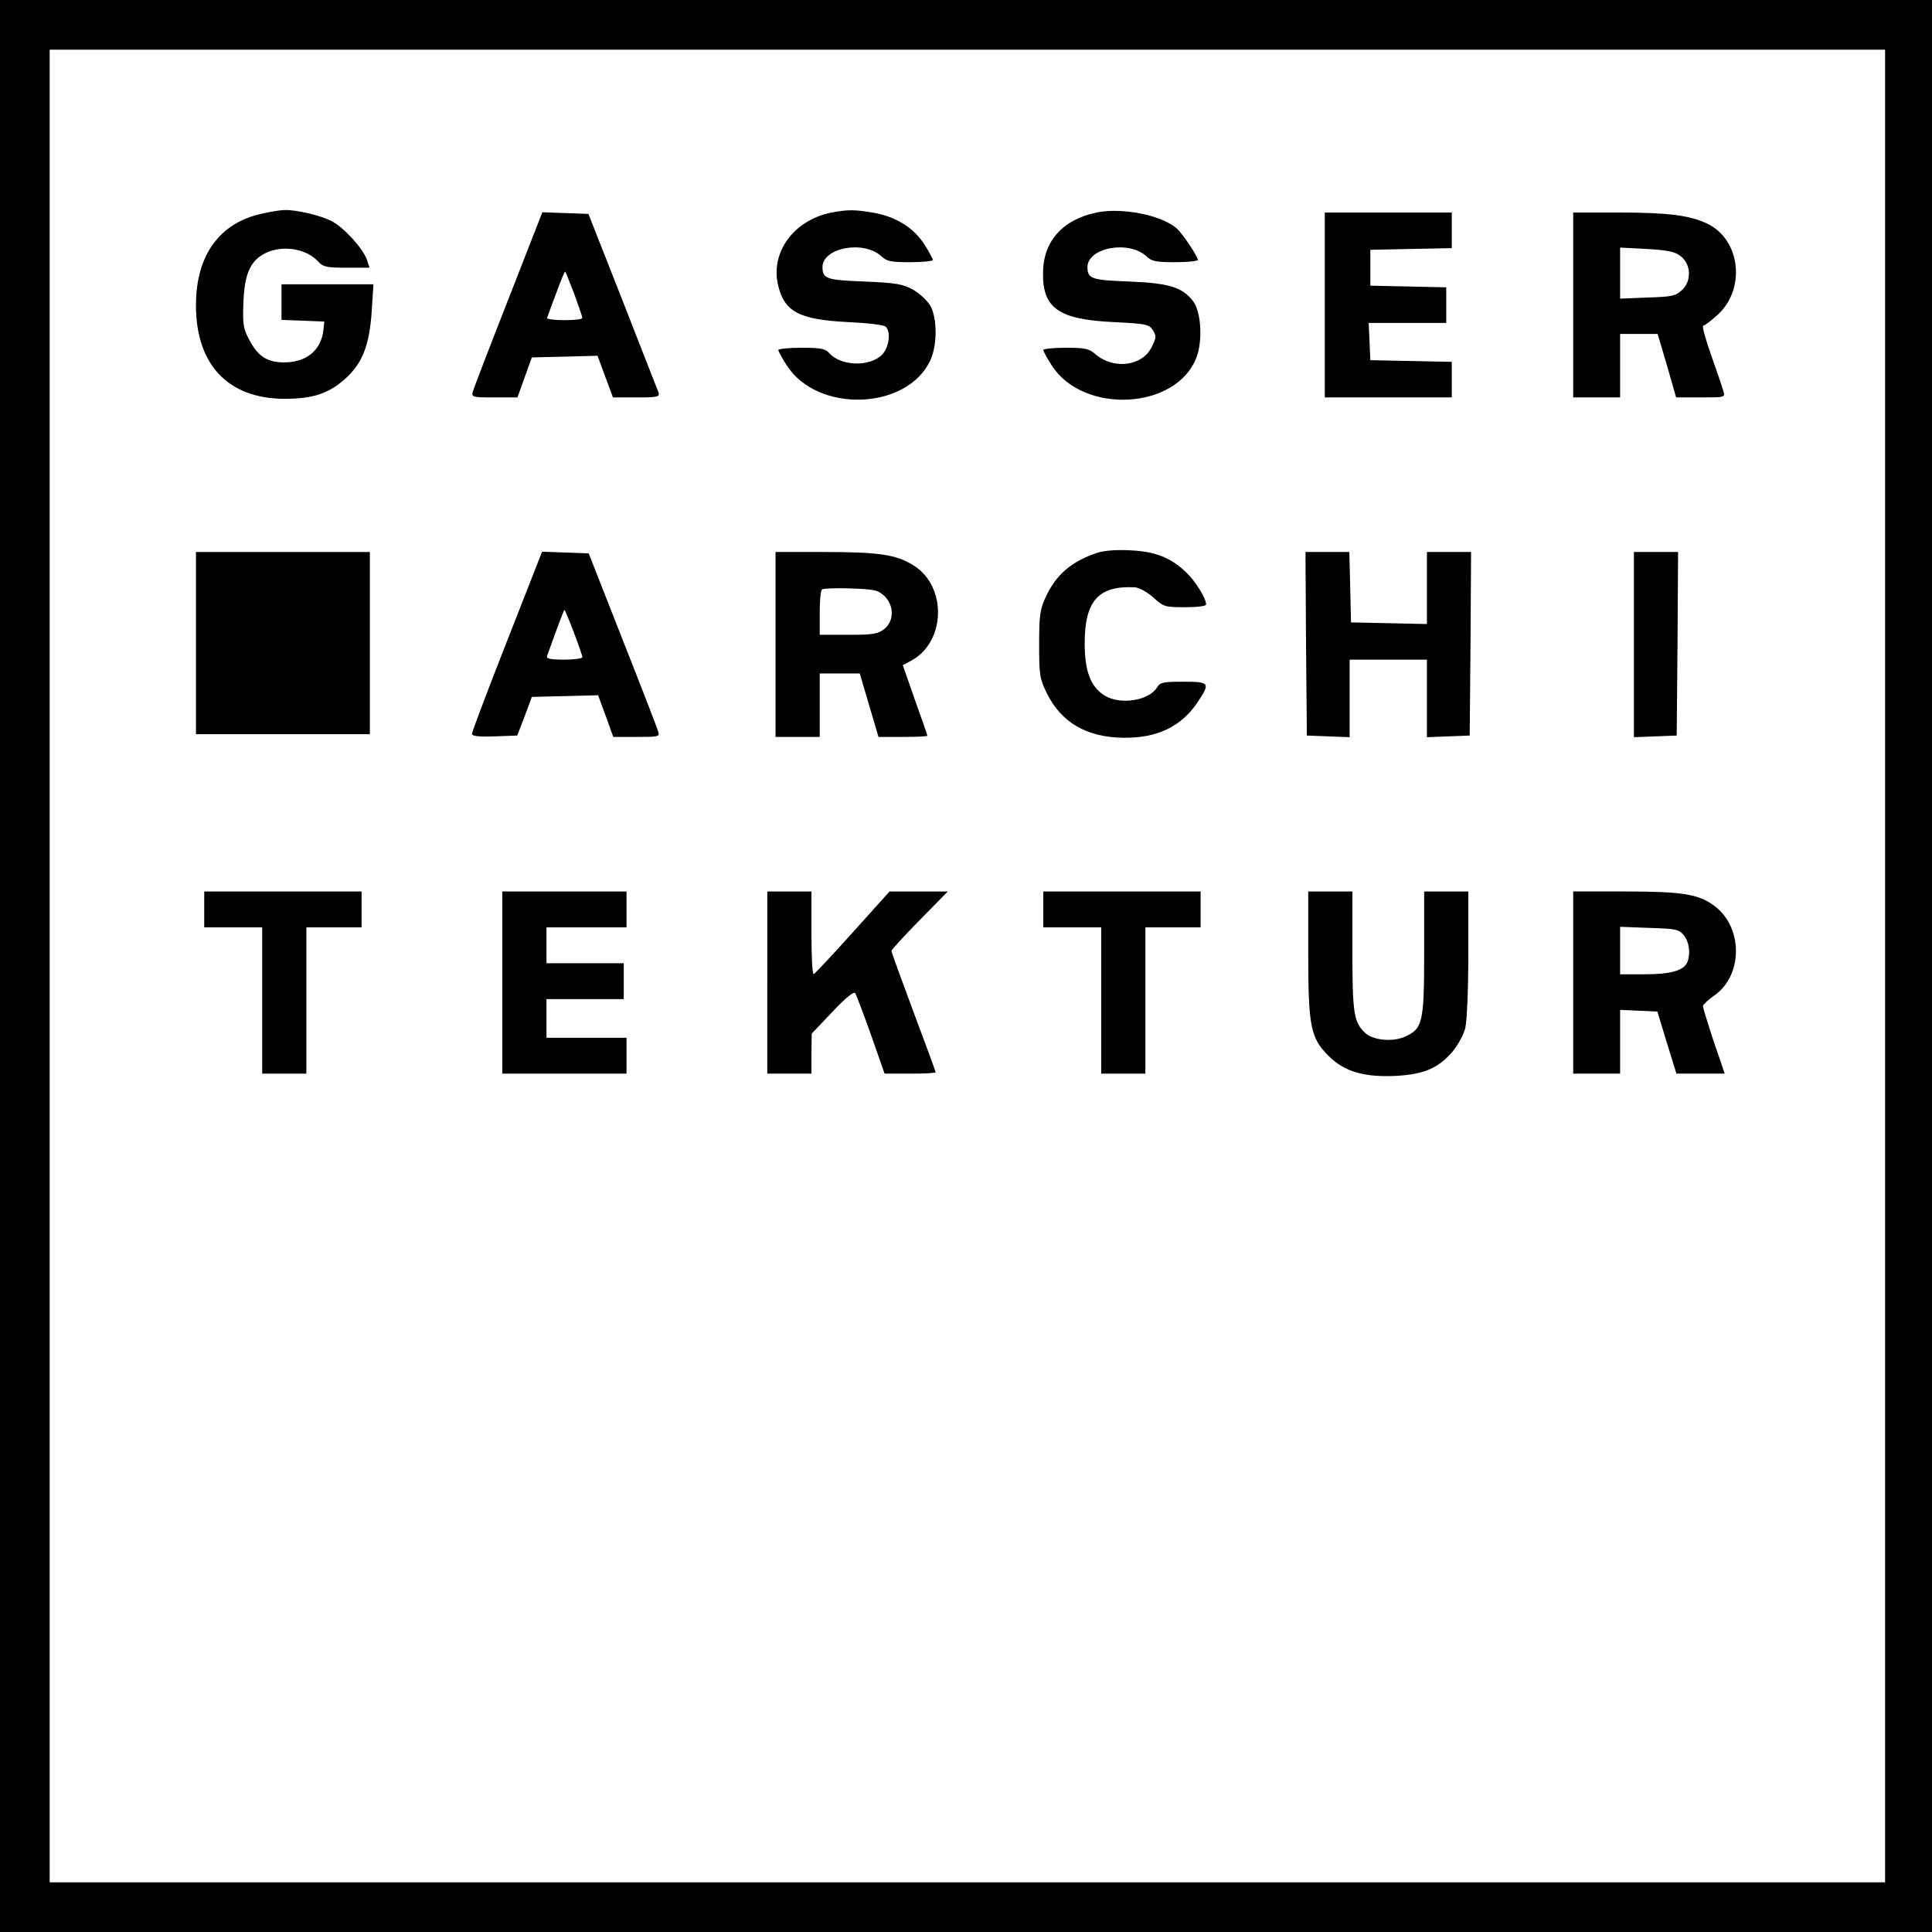
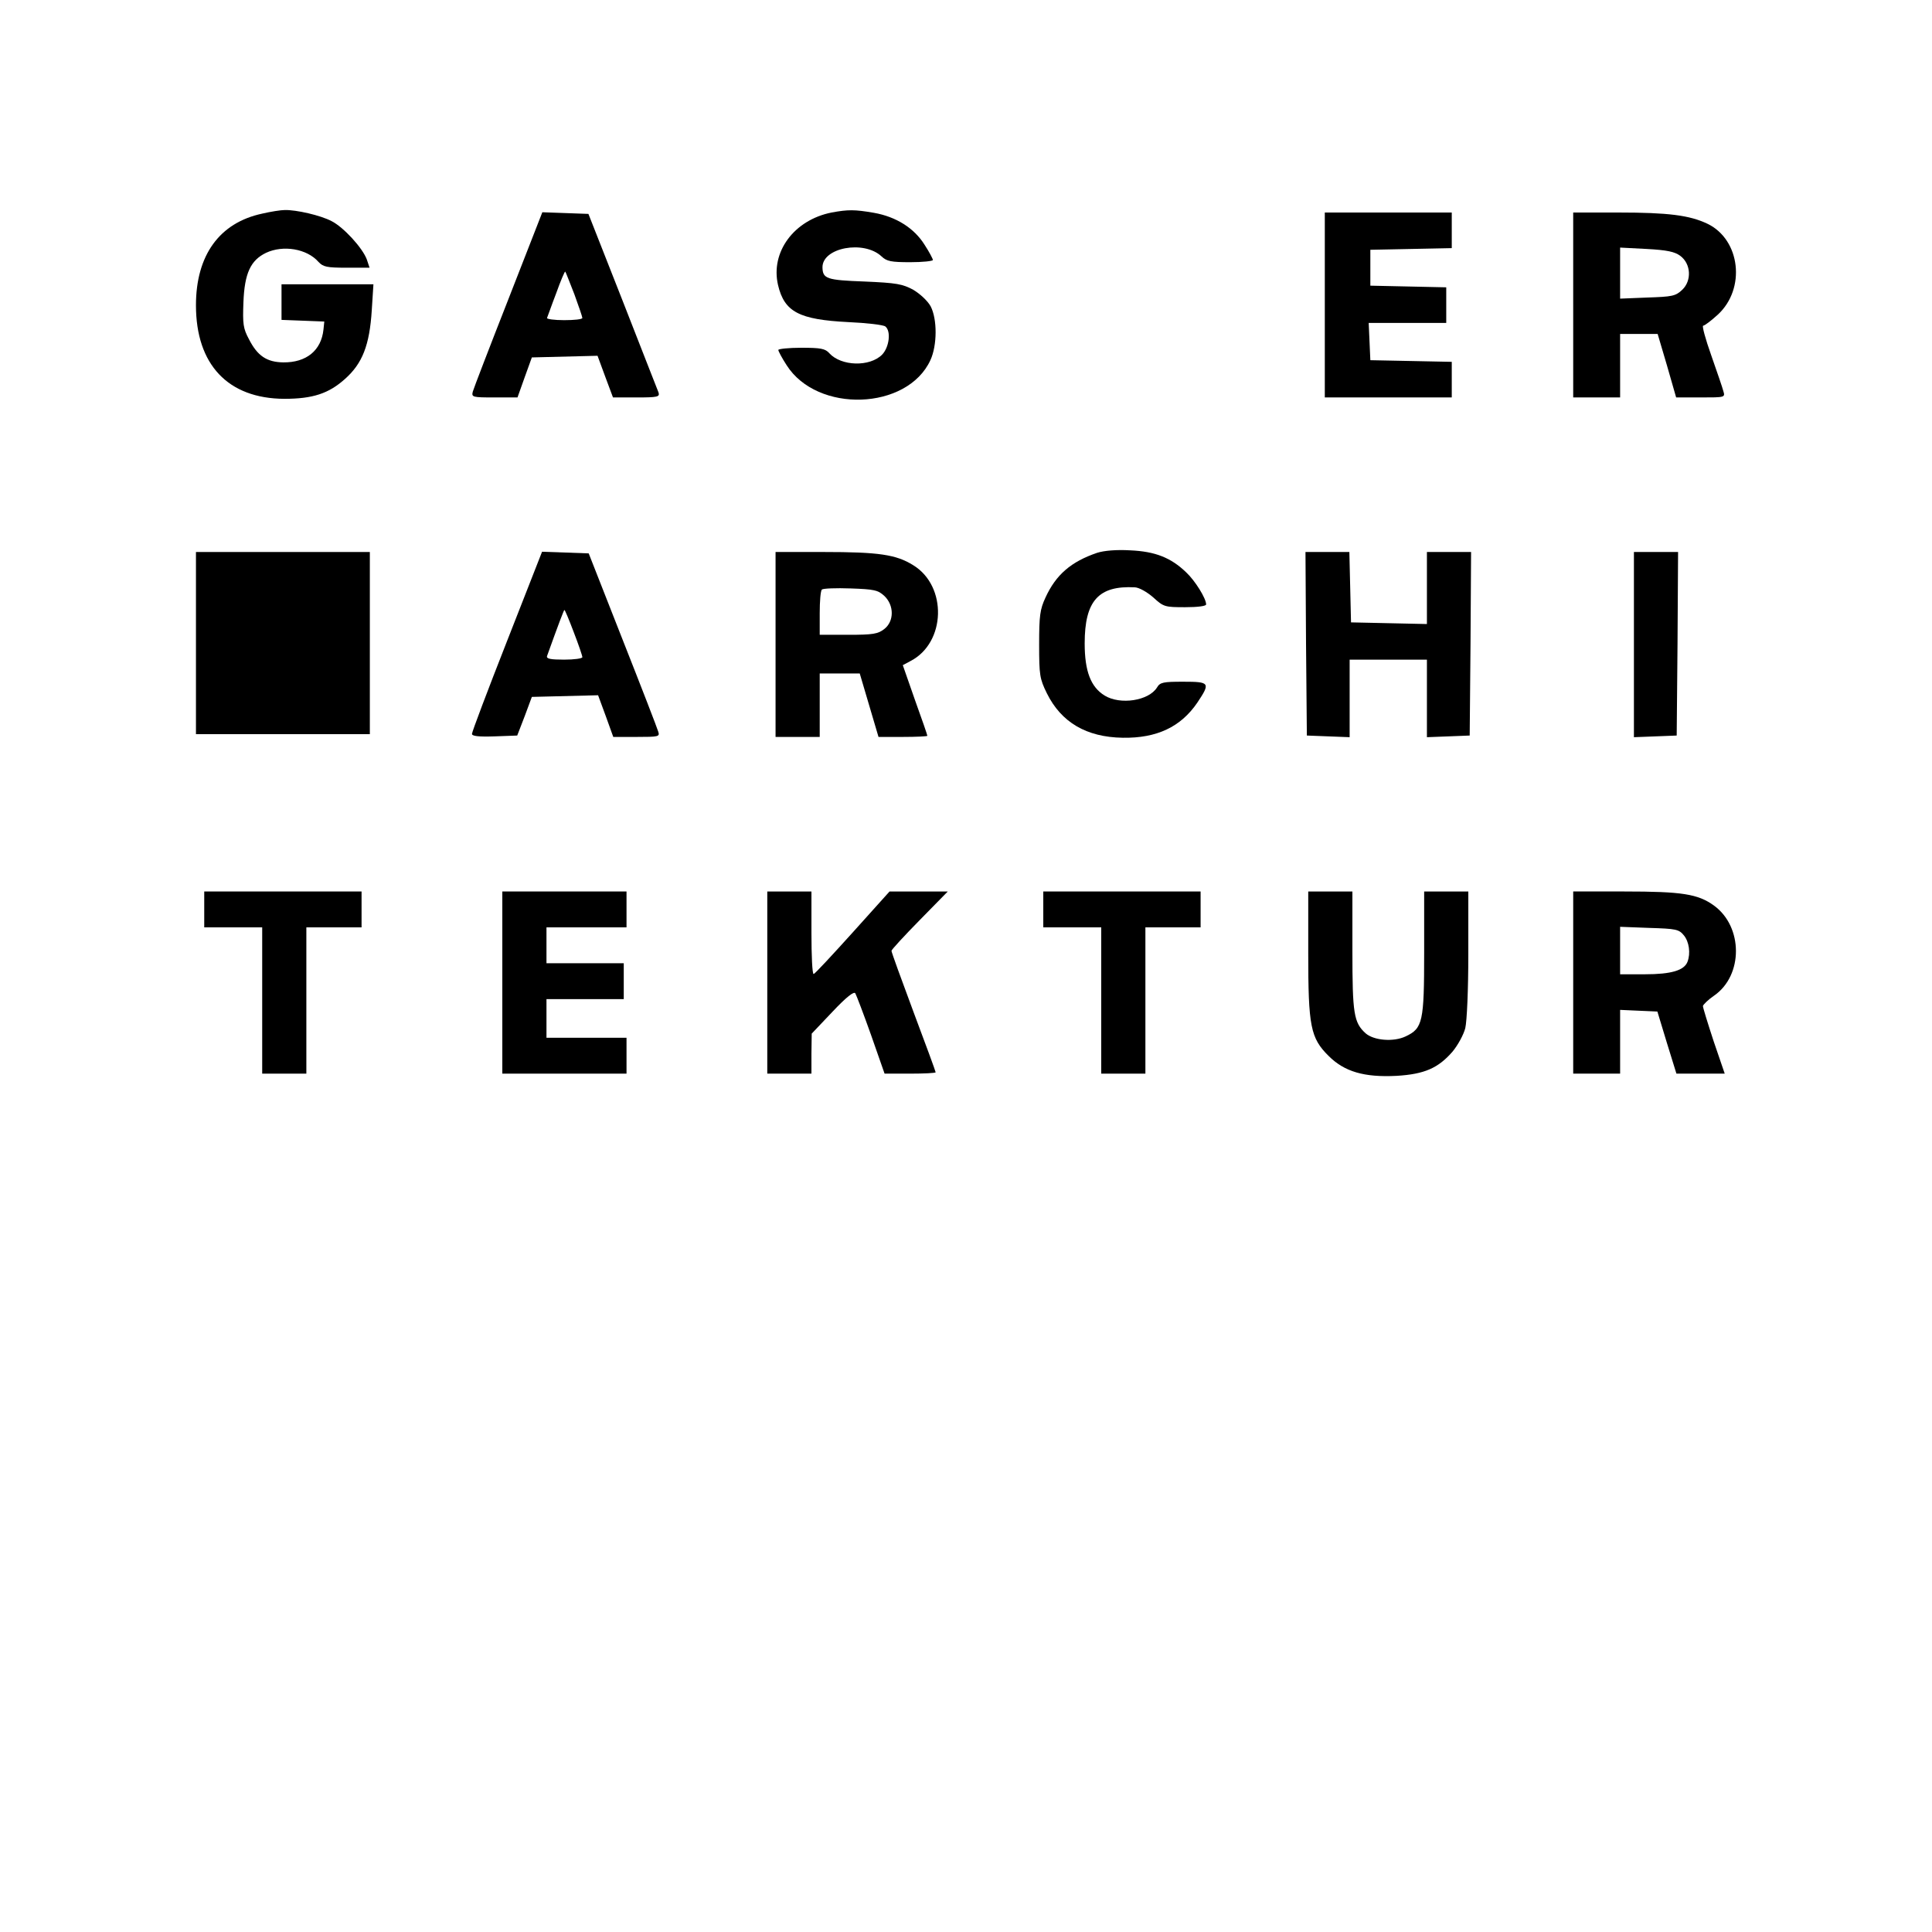
<svg xmlns="http://www.w3.org/2000/svg" version="1.0" width="700pt" height="700pt" viewBox="0 0 700 700" preserveAspectRatio="xMidYMid meet">
  <g transform="translate(0,700) scale(0.1,-0.1)" fill="#000000" stroke="none">
-     <path d="M0 3500 l0 -3500 3500 0 3500 0 0 3500 0 3500 -3500 0 -3500 0 0 -3500z m6830 0 l0 -3320 -3325 0 -3325 0 0 3320 0 3320 3325 0 3325 0 0 -3320z" />
    <path d="M950 6226 c-155 -33 -240 -151 -240 -332 0 -215 116 -338 320 -339 103 0 161 19 220 72 63 56 89 122 97 249 l6 94 -166 0 -167 0 0 -65 0 -64 78 -3 77 -3 -3 -29 c-8 -76 -62 -120 -146 -119 -59 1 -93 23 -124 84 -21 39 -23 55 -20 134 4 105 26 152 82 179 62 29 148 15 190 -33 17 -18 30 -21 102 -21 l83 0 -10 30 c-15 41 -84 117 -128 139 -40 21 -128 41 -169 40 -15 0 -52 -6 -82 -13z" />
    <path d="M3013 6230 c-136 -27 -222 -143 -194 -263 23 -97 76 -125 254 -134 67 -3 128 -10 135 -16 21 -17 14 -75 -12 -102 -45 -45 -148 -42 -191 5 -15 17 -31 20 -102 20 -45 0 -83 -4 -83 -8 0 -4 13 -29 30 -55 111 -175 437 -164 521 18 25 54 25 149 1 195 -11 20 -38 45 -63 60 -39 21 -60 25 -177 30 -137 5 -151 10 -152 51 -1 72 150 100 214 40 19 -18 35 -21 104 -21 45 0 82 4 82 8 0 4 -13 29 -30 55 -38 61 -104 102 -184 116 -70 12 -93 12 -153 1z" />
-     <path d="M3973 6230 c-124 -26 -194 -105 -194 -221 -1 -126 58 -167 256 -176 118 -6 128 -8 142 -29 13 -21 13 -27 -4 -61 -33 -69 -136 -83 -202 -28 -25 22 -38 25 -110 25 -45 0 -81 -4 -81 -8 0 -4 13 -29 30 -55 114 -180 453 -162 525 28 23 59 17 164 -11 202 -39 52 -86 67 -232 73 -137 5 -151 10 -152 51 -1 72 150 100 214 40 19 -18 35 -21 104 -21 45 0 82 4 82 8 0 13 -55 95 -76 114 -56 49 -199 77 -291 58z" />
    <path d="M1842 5916 c-68 -173 -126 -324 -129 -335 -5 -20 -1 -21 78 -21 l84 0 26 73 26 72 119 3 119 3 28 -76 28 -75 85 0 c77 0 85 2 80 18 -4 9 -62 159 -130 332 l-124 315 -83 3 -84 3 -123 -315z m239 18 c16 -44 29 -82 29 -86 0 -5 -30 -8 -66 -8 -36 0 -64 4 -62 8 2 4 16 45 33 89 16 45 31 80 33 79 2 -2 16 -39 33 -82z" />
    <path d="M4800 5895 l0 -335 230 0 230 0 0 65 0 64 -147 3 -148 3 -3 68 -3 67 141 0 140 0 0 65 0 64 -137 3 -138 3 0 65 0 65 148 3 147 3 0 64 0 65 -230 0 -230 0 0 -335z" />
    <path d="M5700 5895 l0 -335 85 0 85 0 0 115 0 115 68 0 68 0 34 -115 33 -115 89 0 c88 0 89 0 82 23 -3 12 -23 70 -44 130 -21 59 -34 107 -29 107 5 0 29 18 53 40 102 94 82 271 -37 329 -65 31 -141 41 -324 41 l-163 0 0 -335z m388 178 c39 -29 42 -90 7 -123 -24 -23 -37 -25 -126 -28 l-99 -4 0 92 0 93 96 -5 c74 -4 102 -10 122 -25z" />
    <path d="M3975 4997 c-94 -32 -149 -79 -187 -162 -20 -43 -23 -66 -23 -170 0 -111 2 -124 28 -177 52 -105 143 -159 275 -161 123 -2 210 39 270 127 48 72 46 76 -51 76 -72 0 -84 -2 -95 -21 -30 -48 -133 -64 -190 -29 -50 31 -72 88 -72 189 0 154 50 210 182 203 16 -1 44 -17 67 -37 37 -34 42 -35 115 -35 46 0 76 4 76 10 0 22 -40 86 -72 116 -56 54 -113 76 -203 80 -50 3 -95 -1 -120 -9z" />
    <path d="M710 4670 l0 -330 315 0 315 0 0 330 0 330 -315 0 -315 0 0 -330z" />
    <path d="M1837 4677 c-70 -178 -127 -329 -127 -336 0 -8 23 -11 82 -9 l82 3 27 70 26 70 120 3 120 3 28 -76 27 -75 85 0 c79 0 84 1 78 19 -3 11 -61 161 -129 333 l-123 313 -84 3 -85 3 -127 -324z m242 32 c17 -44 31 -85 31 -90 0 -5 -30 -9 -66 -9 -49 0 -65 3 -62 13 42 117 61 167 63 167 2 0 17 -36 34 -81z" />
    <path d="M2810 4665 l0 -335 80 0 80 0 0 115 0 115 73 0 72 0 34 -115 34 -115 89 0 c48 0 88 2 88 4 0 3 -20 61 -45 130 l-44 126 28 15 c128 66 134 271 10 347 -62 39 -126 48 -325 48 l-174 0 0 -335z m394 176 c36 -34 36 -92 0 -120 -23 -18 -41 -21 -130 -21 l-104 0 0 78 c0 43 3 82 8 86 4 4 51 6 104 4 86 -3 99 -6 122 -27z" />
    <path d="M4732 4668 l3 -333 78 -3 77 -3 0 141 0 140 140 0 140 0 0 -140 0 -141 78 3 77 3 3 333 2 332 -80 0 -80 0 0 -130 0 -131 -137 3 -138 3 -3 128 -3 127 -79 0 -80 0 2 -332z" />
    <path d="M5920 4665 l0 -336 78 3 77 3 3 333 2 332 -80 0 -80 0 0 -335z" />
    <path d="M740 3705 l0 -65 105 0 105 0 0 -265 0 -265 80 0 80 0 0 265 0 265 100 0 100 0 0 65 0 65 -285 0 -285 0 0 -65z" />
    <path d="M1820 3440 l0 -330 225 0 225 0 0 65 0 65 -145 0 -145 0 0 70 0 70 140 0 140 0 0 65 0 65 -140 0 -140 0 0 65 0 65 145 0 145 0 0 65 0 65 -225 0 -225 0 0 -330z" />
    <path d="M2780 3440 l0 -330 80 0 80 0 0 73 1 72 75 79 c51 54 78 75 83 67 4 -7 30 -75 57 -151 l49 -140 93 0 c50 0 92 2 92 5 0 3 -36 101 -80 218 -44 118 -80 217 -80 222 0 4 46 54 102 111 l102 104 -105 0 -106 0 -134 -149 c-74 -82 -137 -150 -141 -150 -5 -1 -8 67 -8 149 l0 150 -80 0 -80 0 0 -330z" />
    <path d="M3780 3705 l0 -65 105 0 105 0 0 -265 0 -265 80 0 80 0 0 265 0 265 100 0 100 0 0 65 0 65 -285 0 -285 0 0 -65z" />
    <path d="M4740 3547 c0 -265 8 -308 74 -373 57 -57 129 -78 246 -72 101 6 151 28 203 88 19 23 40 61 46 85 6 26 11 138 11 269 l0 226 -80 0 -80 0 0 -221 c0 -251 -5 -275 -67 -304 -44 -21 -115 -15 -145 11 -43 39 -48 71 -48 299 l0 215 -80 0 -80 0 0 -223z" />
    <path d="M5700 3440 l0 -330 85 0 85 0 0 115 0 116 67 -3 68 -3 34 -112 35 -113 87 0 88 0 -40 117 c-21 64 -39 122 -39 128 1 5 19 23 41 38 105 73 105 249 -1 326 -58 42 -116 51 -325 51 l-185 0 0 -330z m401 171 c19 -23 25 -65 13 -96 -12 -31 -59 -45 -154 -45 l-90 0 0 86 0 86 106 -4 c97 -3 107 -5 125 -27z" />
  </g>
</svg>